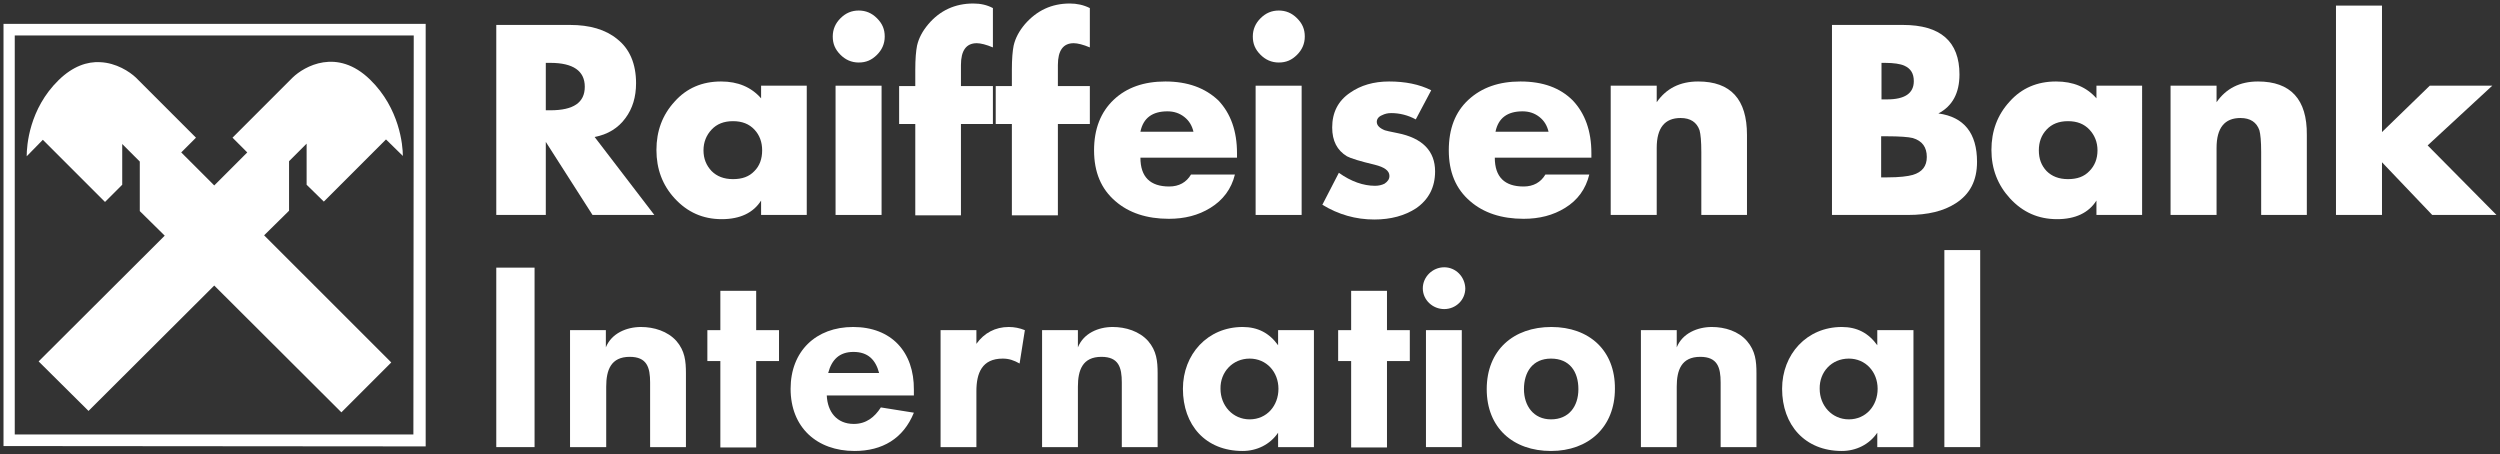
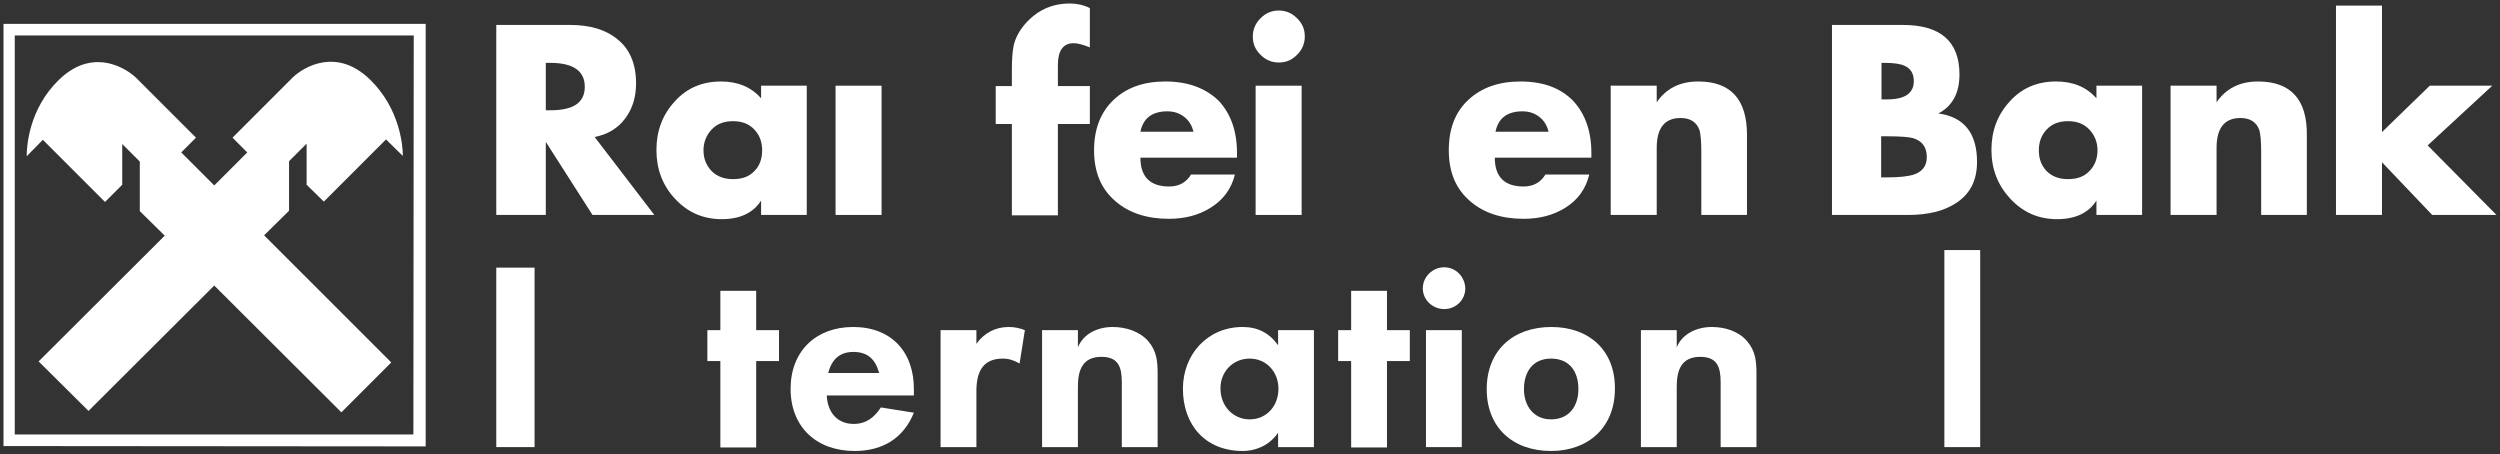
<svg xmlns="http://www.w3.org/2000/svg" version="1.1" x="0px" y="0px" viewBox="0 0 711.8 129.4" style="enable-background:new 0 0 711.8 129.4;" xml:space="preserve">
  <rect x="0" y="0" width="711.8" height="129.4" fill="#333333" stroke="none" />
  <style type="text/css"> .st0{fill:#FFFFFF;} </style>
  <g id="svg3846">
    <path class="st0" d="M1,6.8V127l120.2,0.1V6.8H1z M117.7,123.7H4.2V10.1h113.6L117.7,123.7z" />
-     <path class="st0" d="M277.1,1c-5.2,0-9.5,2-12.8,5.9c-1.6,1.9-2.7,3.9-3.2,6.1c-0.3,1.5-0.5,3.8-0.5,6.8v4.7H256v10.8h4.6v26h13 v-26h9.1V24.5h-9.1v-6c0-4.1,1.5-6.2,4.5-6.2c1.1,0,2.7,0.4,4.6,1.2V2.3C281,1.4,279.2,1,277.1,1z" />
    <path class="st0" d="M304.6,1c-5.2,0-9.4,2-12.8,5.9c-1.6,1.9-2.7,3.9-3.2,6.1c-0.3,1.5-0.5,3.8-0.5,6.8v4.7h-4.6v10.8h4.6v26h13.1 v-26h9.1V24.5h-9.1v-6c0-4.1,1.5-6.2,4.5-6.2c1.1,0,2.7,0.4,4.6,1.2V2.3C308.5,1.4,306.6,1,304.6,1z" />
    <polygon class="st0" points="665.1,1.7 665.1,61.2 678.2,61.2 678.2,46.2 692.5,61.2 710.8,61.2 691.2,41.4 709.6,24.4 691.8,24.4 678.2,37.6 678.2,1.6 665.1,1.6 " />
-     <path class="st0" d="M244.5,3c-2,0-3.7,0.7-5.2,2.2c-1.4,1.4-2.2,3.1-2.2,5.2s0.7,3.7,2.2,5.2c1.4,1.4,3.1,2.2,5.2,2.2 s3.7-0.7,5.2-2.2c1.4-1.4,2.2-3.1,2.2-5.2s-0.7-3.7-2.2-5.2S246.5,3,244.5,3z" />
    <path class="st0" d="M364.1,3c-2,0-3.7,0.7-5.2,2.2c-1.4,1.4-2.2,3.1-2.2,5.2s0.7,3.7,2.2,5.2c1.4,1.4,3.1,2.2,5.2,2.2 s3.7-0.7,5.2-2.2c1.4-1.4,2.2-3.1,2.2-5.2s-0.7-3.7-2.2-5.2S366.1,3,364.1,3z" />
    <path class="st0" d="M169.3,39c3.7-0.7,6.7-2.5,8.8-5.4c2-2.7,3-6,3-9.9c0-5.5-1.8-9.8-5.4-12.6c-3.3-2.7-7.8-4-13.4-4h-21v54.1 h14.1V40.4l13.3,20.8h17.6L169.3,39z M156.7,31.4h-1.3V17.9h1.3c6.5,0,9.8,2.3,9.8,6.8S163.3,31.4,156.7,31.4z" />
-     <path class="st0" d="M395.5,23.2c-4.4,0-8.1,1.1-11.1,3.2c-3.4,2.3-5.1,5.6-5.1,9.9c0,3.8,1.4,6.5,4.2,8.2c1.1,0.6,3.7,1.4,7.9,2.4 c2.8,0.7,4.2,1.7,4.2,3.2c0,0.9-0.5,1.6-1.4,2.2c-0.8,0.4-1.7,0.6-2.7,0.6c-3.3,0-6.8-1.2-10.3-3.7l-4.7,9.1 c4.6,2.8,9.5,4.2,14.8,4.2c4.7,0,8.7-1.1,11.9-3.2c3.6-2.5,5.4-6,5.4-10.5c0-5.8-3.6-9.5-10.7-10.9c-2.1-0.4-3.3-0.7-3.6-0.8 c-1.5-0.6-2.3-1.4-2.3-2.4c0-0.8,0.5-1.5,1.5-1.9c0.8-0.4,1.6-0.6,2.6-0.6c2.4,0,4.8,0.6,7,1.8l4.4-8.3 C404.1,24,400.1,23.2,395.5,23.2z" />
    <path class="st0" d="M483.5,23.2c-5.2,0-9.1,2-11.8,5.9v-4.7h-13.1v36.8h13.1V42.1c0-5.7,2.3-8.5,6.8-8.5c2.8,0,4.6,1.2,5.4,3.5 c0.3,1.1,0.5,3.1,0.5,6.2v17.9h13V38.4C497.4,28.3,492.8,23.2,483.5,23.2z" />
    <path class="st0" d="M642.9,23.2c-5.2,0-9.1,2-11.8,5.9v-4.7H618v36.8h13.1V42.1c0-5.7,2.3-8.5,6.8-8.5c2.8,0,4.6,1.2,5.4,3.5 c0.3,1.1,0.5,3.1,0.5,6.2v17.9h13V38.4C656.9,28.3,652.2,23.2,642.9,23.2z" />
    <rect x="237.9" y="24.4" class="st0" width="13.1" height="36.8" />
    <rect x="357.5" y="24.4" class="st0" width="13.1" height="36.8" />
    <path class="st0" d="M352.2,43.6c0-6.3-1.8-11.3-5.3-15c-3.8-3.6-8.8-5.4-15.1-5.4c-6.1,0-11,1.7-14.7,5.2s-5.6,8.3-5.6,14.4 c0,6.2,2,11,6.1,14.5c3.8,3.3,8.9,5,15.2,5c4.5,0,8.4-1,11.8-3.1c3.6-2.2,6-5.4,7-9.5h-12.5c-1.3,2.2-3.4,3.4-6.2,3.4 c-5.4,0-8.2-2.7-8.2-8.2h27.5V43.6z M324.7,37.5c0.8-3.9,3.4-5.8,7.7-5.8c1.8,0,3.4,0.5,4.8,1.6c1.4,1.1,2.2,2.5,2.6,4.2H324.7z" />
    <path class="st0" d="M453.1,43.6c0-6.3-1.8-11.3-5.3-15c-3.6-3.6-8.5-5.4-14.9-5.4c-6.1,0-11,1.7-14.8,5.2s-5.6,8.3-5.6,14.4 c0,6.2,2,11,6.1,14.5c3.8,3.3,8.9,5,15.2,5c4.5,0,8.4-1,11.8-3.1c3.6-2.2,5.9-5.4,6.9-9.5H440c-1.3,2.2-3.4,3.4-6.2,3.4 c-5.4,0-8.2-2.7-8.2-8.2h27.5V43.6z M425.8,37.5c0.8-3.9,3.4-5.8,7.7-5.8c1.8,0,3.4,0.5,4.8,1.6c1.4,1.1,2.2,2.5,2.6,4.2H425.8z" />
    <path class="st0" d="M216.7,24.4V28c-2.8-3.2-6.6-4.8-11.4-4.8c-5.4,0-9.8,1.9-13.2,5.7c-3.5,3.8-5.2,8.4-5.2,13.8 c0,5.4,1.7,10,5.2,13.8c3.6,3.9,8,5.9,13.4,5.9c5.2,0,9-1.8,11.2-5.3v4.1h13V24.4H216.7z M214.8,48.7c-1.5,1.6-3.5,2.3-6.1,2.3 c-2.6,0-4.6-0.8-6.1-2.3c-1.5-1.6-2.3-3.5-2.3-5.9c0-2.3,0.8-4.3,2.3-5.9c1.5-1.6,3.5-2.4,6.1-2.4c2.6,0,4.6,0.8,6.1,2.4 c1.5,1.6,2.2,3.6,2.2,5.9C217,45.2,216.3,47.2,214.8,48.7z" />
    <path class="st0" d="M596.9,24.4V28c-2.8-3.2-6.6-4.8-11.5-4.8c-5.4,0-9.8,1.9-13.2,5.7c-3.5,3.8-5.2,8.4-5.2,13.8 c0,5.4,1.8,10,5.3,13.8c3.6,3.9,8,5.9,13.4,5.9c5.2,0,9-1.8,11.2-5.3v4.1h13V24.4H596.9z M594.9,48.7c-1.5,1.6-3.5,2.3-6.1,2.3 s-4.6-0.8-6.1-2.3c-1.5-1.6-2.2-3.5-2.2-5.9c0-2.3,0.7-4.3,2.2-5.9c1.5-1.6,3.5-2.4,6.1-2.4c2.6,0,4.6,0.8,6.1,2.4 c1.5,1.6,2.3,3.6,2.3,5.9C597.2,45.2,596.4,47.2,594.9,48.7z" />
    <path class="st0" d="M551.9,32.3L551.9,32.3c4-2.1,6-5.8,6-11.1c0-9.4-5.4-14.1-16.1-14.1h-20.2v54.1h21.7c5.6,0,10.1-1.1,13.5-3.3 c4.1-2.6,6.1-6.5,6.1-11.8C562.9,37.9,559.2,33.3,551.9,32.3z M536.7,17.9c2.5,0,4.4,0.3,5.5,0.8c1.8,0.8,2.7,2.2,2.7,4.4 c0,3.5-2.6,5.2-7.6,5.2h-1.6V17.9H536.7z M544.6,49.8c-1.4,0.4-3.8,0.7-7.2,0.7h-1.8V38.8h0.1h1.4c3.8,0,6.3,0.2,7.5,0.5 c2.7,0.8,4,2.6,4,5.4C548.6,47.3,547.3,49,544.6,49.8z" />
    <rect x="553.6" y="71.2" class="st0" width="10.2" height="56.1" />
    <path class="st0" d="M411.2,76.1c-3.3,0-6.1,2.7-6.1,6s2.8,5.9,6.1,5.9s6-2.6,6-5.9C417.1,78.8,414.5,76.1,411.2,76.1z" />
    <rect x="141.3" y="76.2" class="st0" width="10.9" height="51.1" />
    <polygon class="st0" points="205.1,82.8 205.1,94 201.4,94 201.4,102.8 205.1,102.8 205.1,127.4 215.3,127.4 215.3,102.8 221.8,102.8 221.8,94 215.3,94 215.3,82.8 " />
    <polygon class="st0" points="384.7,82.8 384.7,94 381,94 381,102.8 384.7,102.8 384.7,127.4 394.9,127.4 394.9,102.8 401.4,102.8 401.4,94 394.9,94 394.9,82.8 " />
-     <path class="st0" d="M182.5,93.1c-4.1,0-8.4,1.8-10,5.8V94h-10.2v33.3h10.3v-17.2c0-4.7,1.3-8.5,6.7-8.5c4.9,0,5.8,3,5.8,7.3v18.4 h10.2v-21c0-3.5-0.3-6.4-2.7-9.2C190.1,94.3,186.2,93.1,182.5,93.1z" />
    <path class="st0" d="M287.2,93.1c-3.8,0-7,1.7-9.2,4.8V94h-10.2v33.3H278v-15.9c0-5.2,1.6-9.3,7.5-9.3c1.8,0,3.2,0.5,4.8,1.4 l1.5-9.5C290.3,93.4,288.8,93.1,287.2,93.1z" />
    <path class="st0" d="M316.8,93.1c-4.1,0-8.3,1.8-9.9,5.8V94h-10.2v33.3h10.2v-17.2c0-4.7,1.3-8.5,6.7-8.5c4.9,0,5.8,3,5.8,7.3v18.4 h10.2v-21c0-3.5-0.3-6.4-2.7-9.2C324.4,94.3,320.5,93.1,316.8,93.1z" />
    <path class="st0" d="M487.4,93.1c-4.1,0-8.4,1.8-10,5.8V94h-10.2v33.3h10.2v-17.2c0-4.7,1.3-8.5,6.7-8.5c4.9,0,5.8,3,5.8,7.3v18.4 h10.2v-21c0-3.5-0.3-6.4-2.7-9.2C495,94.3,491.1,93.1,487.4,93.1z" />
    <rect x="406" y="94" class="st0" width="10.2" height="33.3" />
    <path class="st0" d="M260.2,111c0.1-10.8-6.4-17.9-17.3-17.9c-10.6,0-17.8,6.9-17.8,17.6c0,11,7.5,17.7,18.2,17.7 c7.9,0,13.9-3.5,16.9-10.9l-9.4-1.5c-1.8,2.8-4.2,4.7-7.7,4.7c-4.9,0-7.5-3.5-7.7-8.1h24.8V111z M235.8,106.2c1-3.8,3.2-6,7.2-6 c4.1,0,6.3,2.2,7.3,6H235.8z" />
    <path class="st0" d="M363.9,94v4.3c-2.5-3.5-5.8-5.2-10.1-5.2c-10,0-17,7.8-17,17.6c0,10.3,6.4,17.7,17,17.7c4,0,7.8-1.8,10.1-5.2 v4.1h10.2V94H363.9z M355.8,119.4c-4.8,0-8.3-3.9-8.3-8.7c-0.1-4.8,3.5-8.6,8.3-8.6c4.8,0,8.2,3.8,8.2,8.6S360.7,119.4,355.8,119.4 z" />
    <path class="st0" d="M441.7,93.1c-10.8,0-18.4,6.6-18.4,17.7c0,11,7.5,17.6,18.3,17.6c10.7,0,18.2-6.8,18.2-17.7 C459.9,99.8,452.5,93.1,441.7,93.1z M441.6,119.4c-5,0-7.7-3.9-7.7-8.6c0-4.9,2.5-8.7,7.7-8.7c5.3,0,7.8,3.7,7.8,8.7 C449.4,115.7,446.7,119.4,441.6,119.4z" />
-     <path class="st0" d="M534.5,94v4.3c-2.5-3.5-5.8-5.2-10.1-5.2c-10,0-17,7.8-17,17.6c0,10.3,6.5,17.7,17,17.7c4,0,7.8-1.8,10.1-5.2 v4.1h10.3V94H534.5z M526.4,119.4c-4.8,0-8.3-3.9-8.3-8.7c-0.1-4.8,3.4-8.6,8.3-8.6c4.8,0,8.2,3.8,8.2,8.6S531.3,119.4,526.4,119.4 z" />
  </g>
  <g id="Ebene_3">
    <path id="path206" class="st0" d="M4.2,10.1 M28.5,17.7c-3.6-0.2-7.7,1.1-11.8,5.1C8.3,31,7.6,41.5,7.6,44.5l4.6-4.7l17.7,17.7 l4.9-4.9V41l5,5v14.1l7.1,7L11,102.9L25.2,117L61,81.3l36.2,36.1l14.2-14.2L75.2,67l7.1-7V45.9l5-5v11.7l4.9,4.8l17.7-17.7l4.8,4.7 c0-3-0.9-13.5-9.3-21.7c-9.4-9.2-18.8-3.8-22.1-0.6L66.2,39.2l4.2,4.2L61,52.8l-9.4-9.4l4.2-4.2L38.7,22.1 C36.9,20.4,33.1,17.9,28.5,17.7z" />
  </g>
</svg>